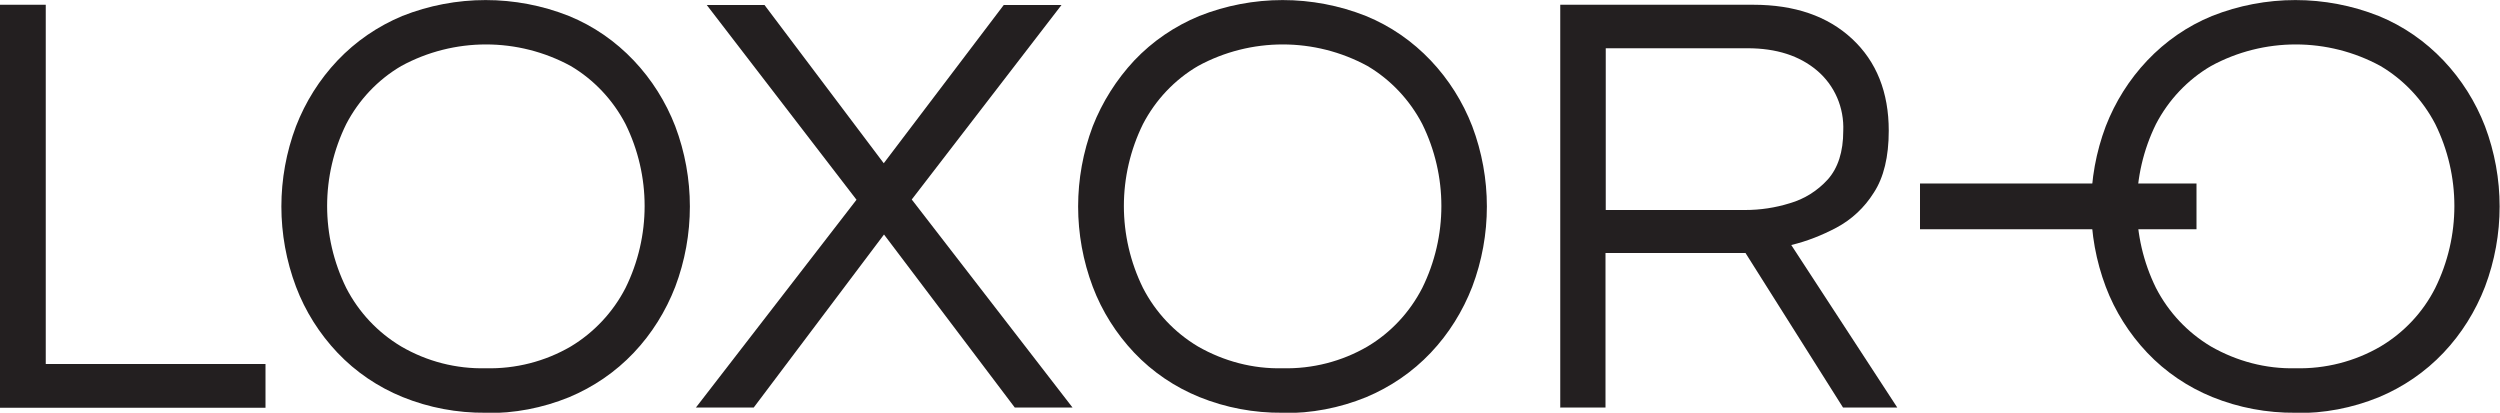
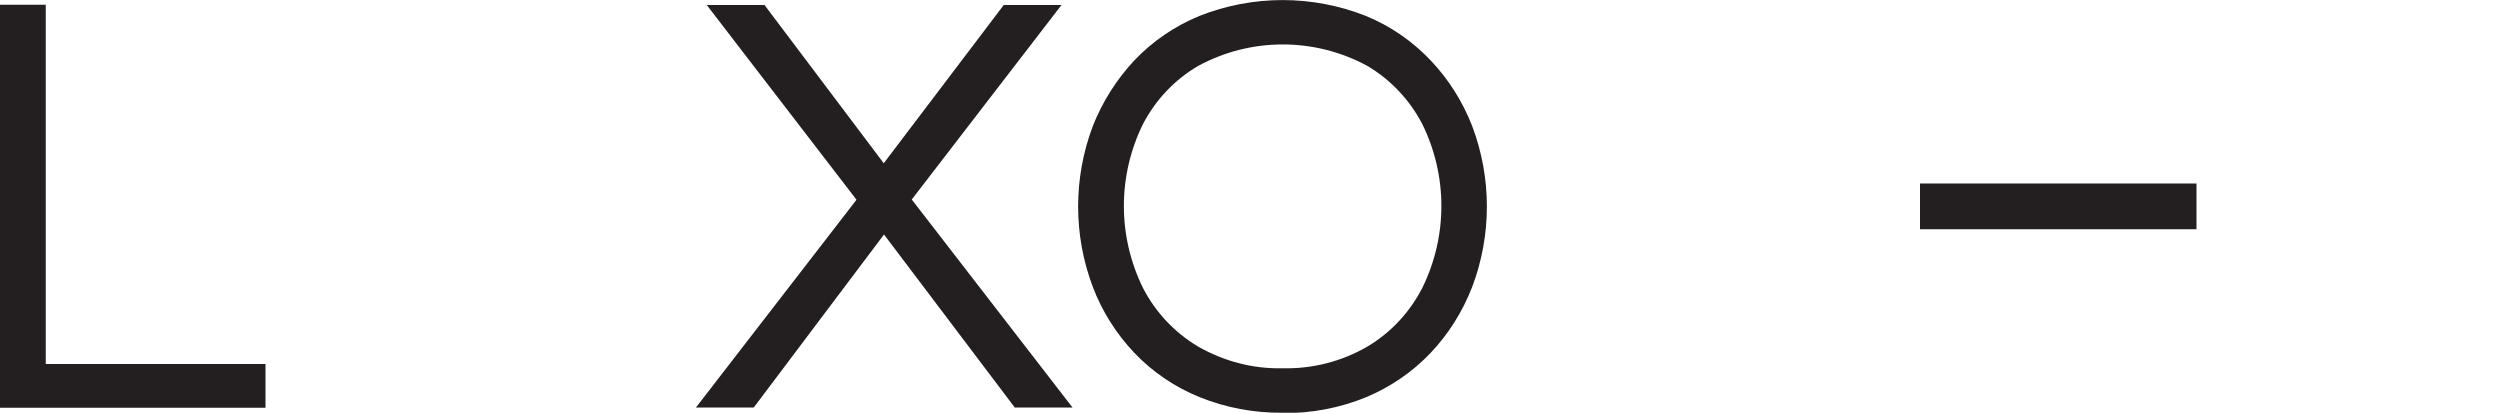
<svg xmlns="http://www.w3.org/2000/svg" viewBox="0 0 1000 165.1" version="1.1" data-name="Calque 1" id="Calque_1">
  <defs>
    <style>
      .cls-1 {
        fill: #231f20;
        stroke-width: 0px;
      }
    </style>
  </defs>
  <path d="M0,163.1V1.9h18.3v143.7h87.9v17.5H0Z" class="cls-1" />
-   <path d="M194.3,165.1c-11.4.1-22.7-2-33.3-6.3-9.8-4-18.7-10-26-17.7-7.2-7.6-12.9-16.6-16.6-26.4-7.8-20.7-7.8-43.5,0-64.2,3.8-9.8,9.4-18.7,16.6-26.3,7.3-7.7,16.1-13.7,25.9-17.8,21.4-8.5,45.3-8.5,66.7,0,9.8,4,18.6,10.1,25.9,17.8,7.2,7.6,12.8,16.5,16.6,26.3,7.8,20.7,7.8,43.5,0,64.2-3.8,9.8-9.4,18.8-16.6,26.4-7.3,7.7-16.1,13.7-25.9,17.8-10.6,4.3-21.9,6.5-33.3,6.3ZM194.3,147.3c11.9.3,23.7-2.7,34-8.7,9.3-5.6,16.9-13.7,21.9-23.4,10.2-20.7,10.2-44.9,0-65.6-5-9.6-12.6-17.7-21.9-23.2-21.1-11.5-46.7-11.5-67.8,0-9.4,5.5-17,13.6-22,23.2-10.2,20.7-10.2,44.9,0,65.6,5,9.7,12.6,17.8,22,23.4,10.3,6,22,9,33.9,8.7Z" class="cls-1" />
  <path d="M278.3,163.1l64.3-83.2L282.7,2h23.1l47.7,63.3L401.5,2h23.1l-59.9,77.8,64.3,83.2h-23.1l-52.3-69.2-52.1,69.2h-23.2Z" class="cls-1" />
  <path d="M513,165.1c-11.4.1-22.7-2-33.3-6.3-9.8-4-18.7-10-26-17.7-7.2-7.6-12.9-16.6-16.6-26.4-7.8-20.7-7.8-43.5,0-64.2,3.8-9.7,9.5-18.7,16.6-26.3,7.3-7.7,16.1-13.7,26-17.8,21.4-8.5,45.3-8.5,66.7,0,9.8,4,18.6,10.1,25.9,17.8,7.2,7.6,12.8,16.5,16.6,26.3,7.8,20.7,7.8,43.5,0,64.2-3.8,9.8-9.4,18.8-16.6,26.4-7.3,7.7-16.1,13.7-25.9,17.8-10.6,4.3-21.9,6.5-33.4,6.3ZM513,147.3c11.9.3,23.7-2.7,34-8.7,9.4-5.6,16.9-13.7,21.9-23.4,10.2-20.7,10.2-44.9,0-65.6-5-9.6-12.6-17.7-21.9-23.2-21.1-11.5-46.7-11.5-67.8,0-9.4,5.5-17,13.6-22,23.2-10.2,20.7-10.2,44.9,0,65.6,5,9.7,12.6,17.8,22,23.4,10.3,5.9,22,9,33.8,8.7Z" class="cls-1" />
-   <path d="M624.1,163.1V1.9h77.2c16.5,0,29.7,4.5,39.5,13.6s14.7,21.4,14.7,36.8c0,10.4-2,18.7-6,24.8-3.7,5.9-8.8,10.7-15,14-5.7,3-11.7,5.4-18,6.9l42.4,65h-21.7l-39-61.8h-56v61.8h-18.3ZM642.3,84h55.8c6,0,12-.9,17.8-2.7,5.9-1.7,11.1-5,15.2-9.5,4.1-4.6,6.2-11.1,6.2-19.4.4-9.3-3.4-18.2-10.5-24.2-7-5.9-16.2-8.9-27.8-8.9h-56.7v64.7Z" class="cls-1" />
  <path d="M878.6,91.7h-110.6v-18.3h110.6v18.3Z" class="cls-1" />
-   <path d="M918.2,165.1c-11.4.1-22.7-2-33.3-6.3-9.8-4-18.7-10-26-17.7-7.2-7.6-12.9-16.6-16.6-26.4-7.8-20.7-7.8-43.5,0-64.2,3.8-9.8,9.4-18.7,16.6-26.3,7.3-7.7,16.1-13.8,25.9-17.8,21.4-8.5,45.3-8.5,66.7,0,9.8,4,18.6,10.1,25.9,17.8,7.2,7.6,12.8,16.5,16.6,26.3,7.8,20.7,7.8,43.5,0,64.2-3.8,9.8-9.4,18.8-16.6,26.4-7.3,7.7-16.1,13.7-25.9,17.8-10.6,4.3-21.9,6.5-33.4,6.3ZM918.2,147.3c11.9.3,23.7-2.7,34-8.7,9.4-5.6,17-13.7,21.9-23.4,10.2-20.7,10.2-44.9,0-65.6-5-9.6-12.6-17.7-21.9-23.2-21.1-11.5-46.7-11.5-67.8,0-9.4,5.5-17,13.6-22,23.2-10.2,20.7-10.2,44.9,0,65.6,5,9.7,12.6,17.8,22,23.4,10.3,5.9,22,9,33.8,8.7Z" class="cls-1" />
</svg>